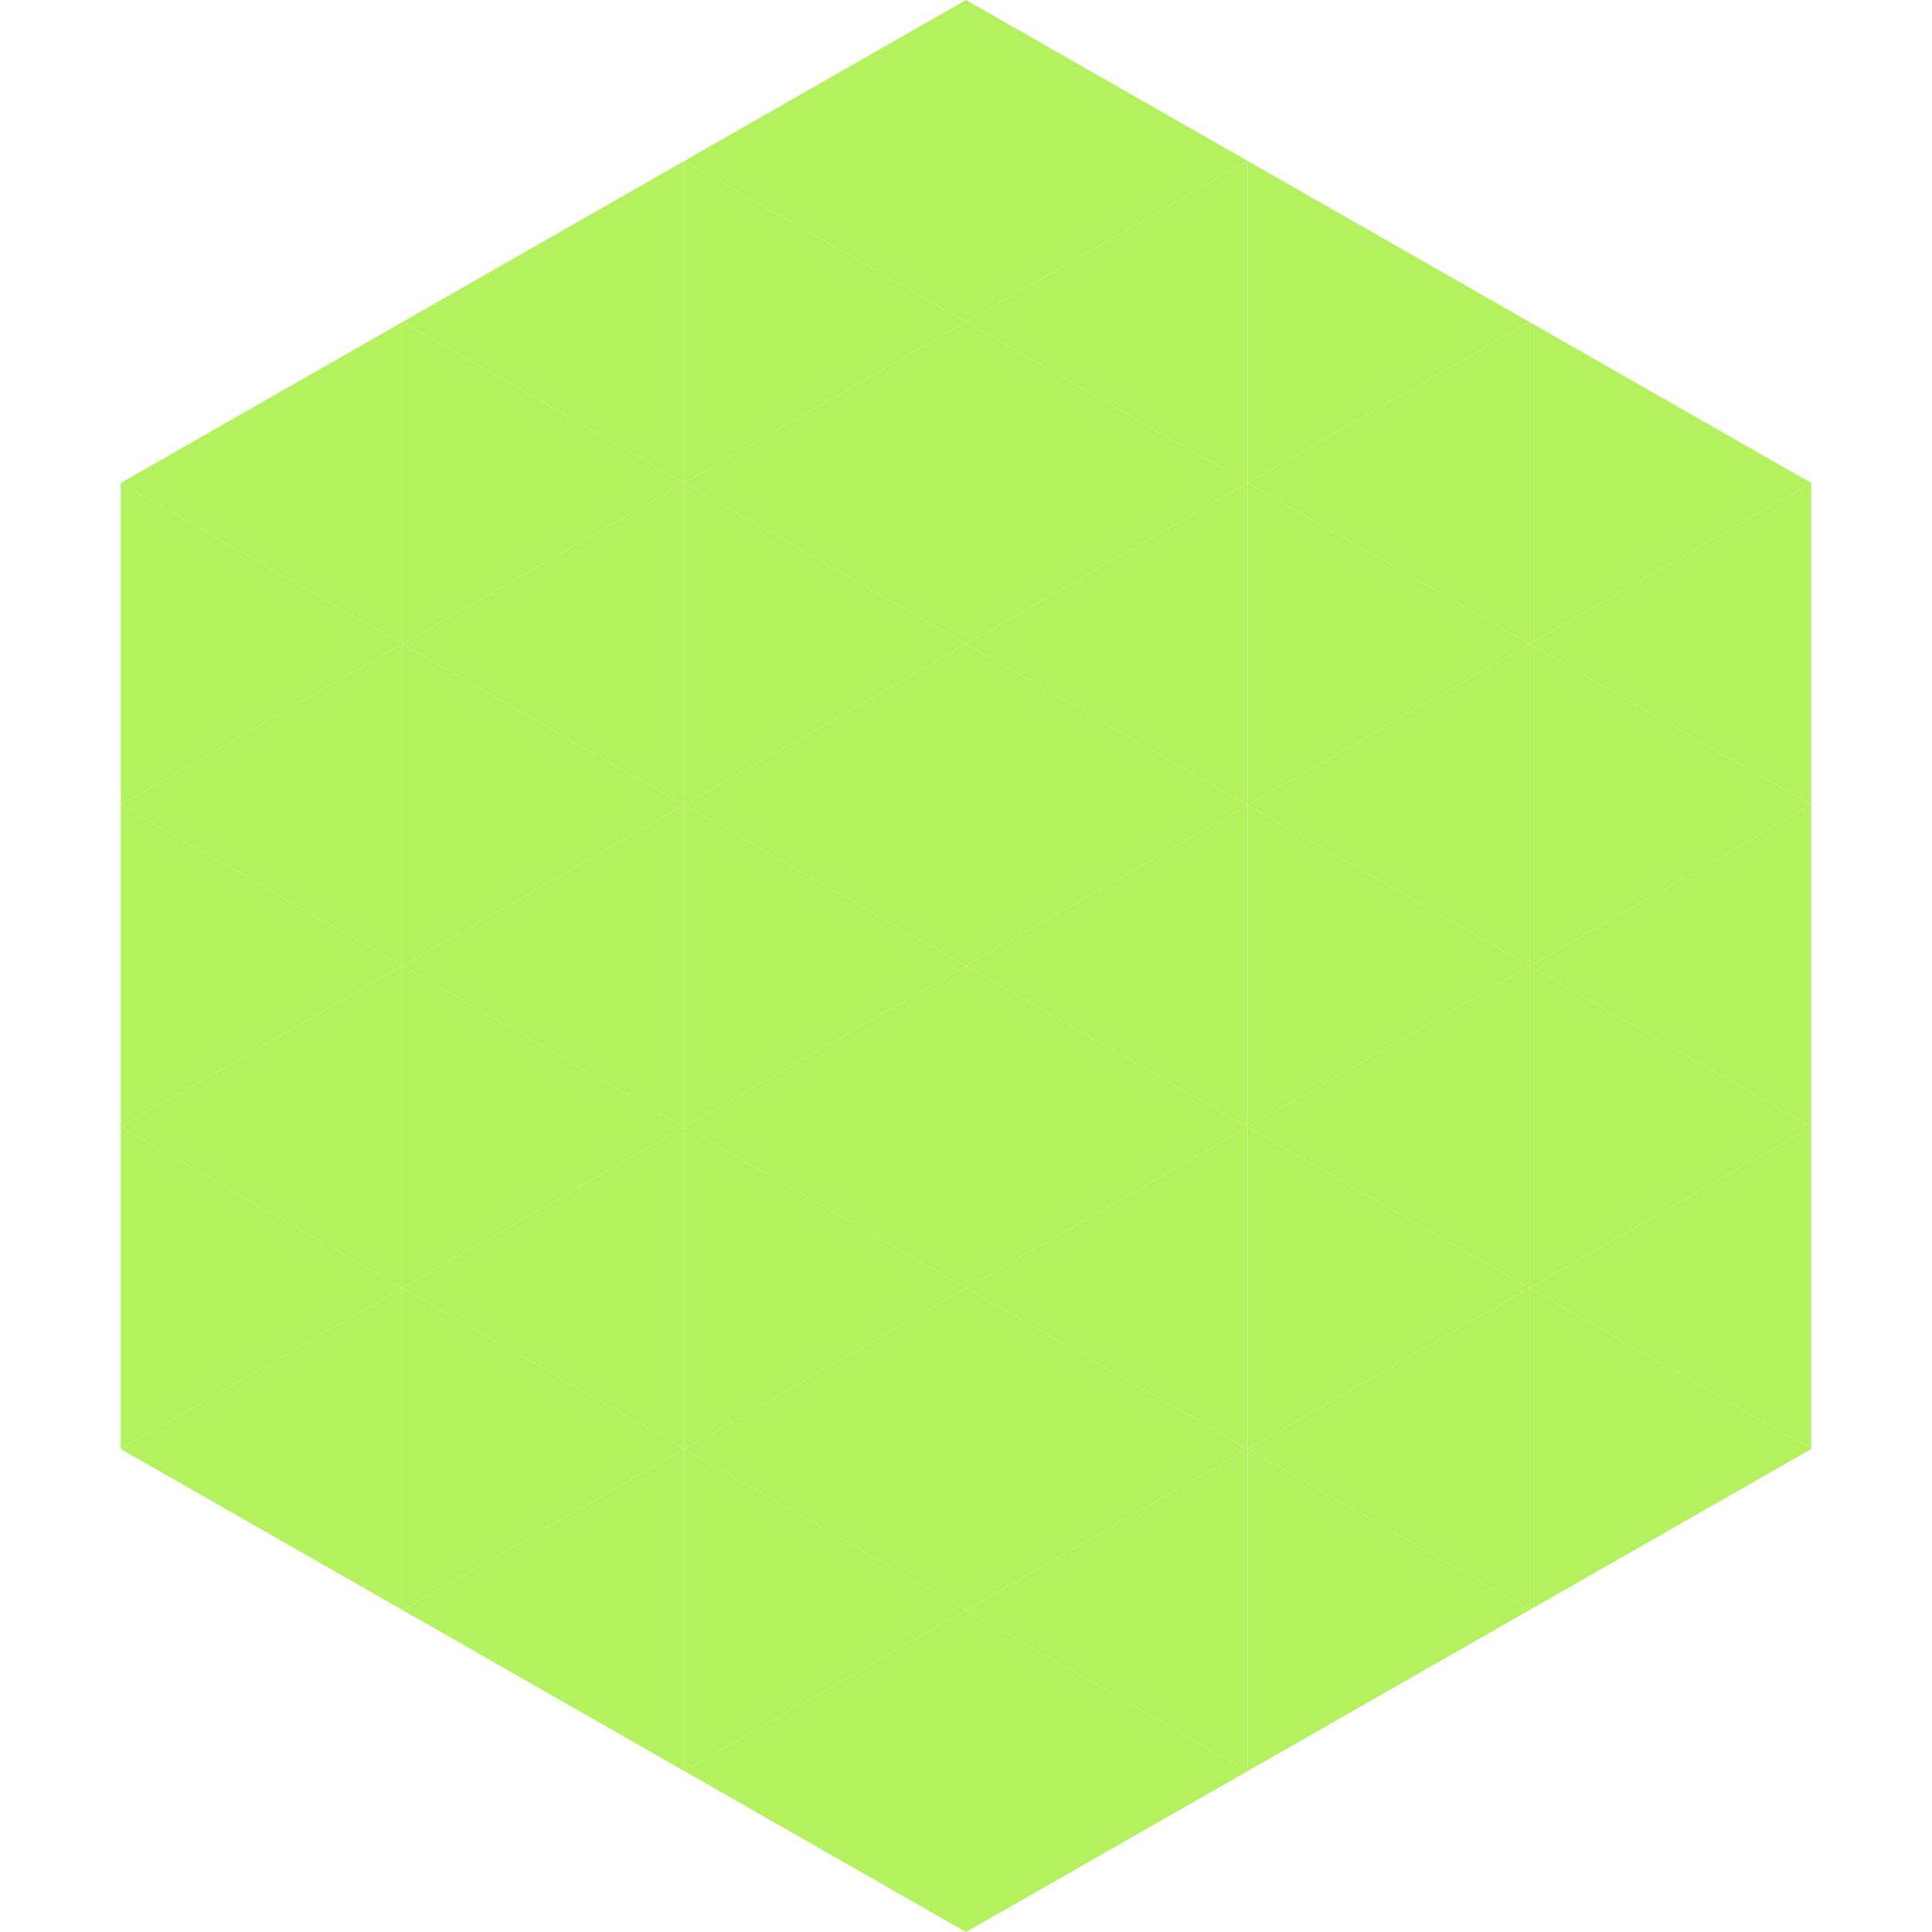
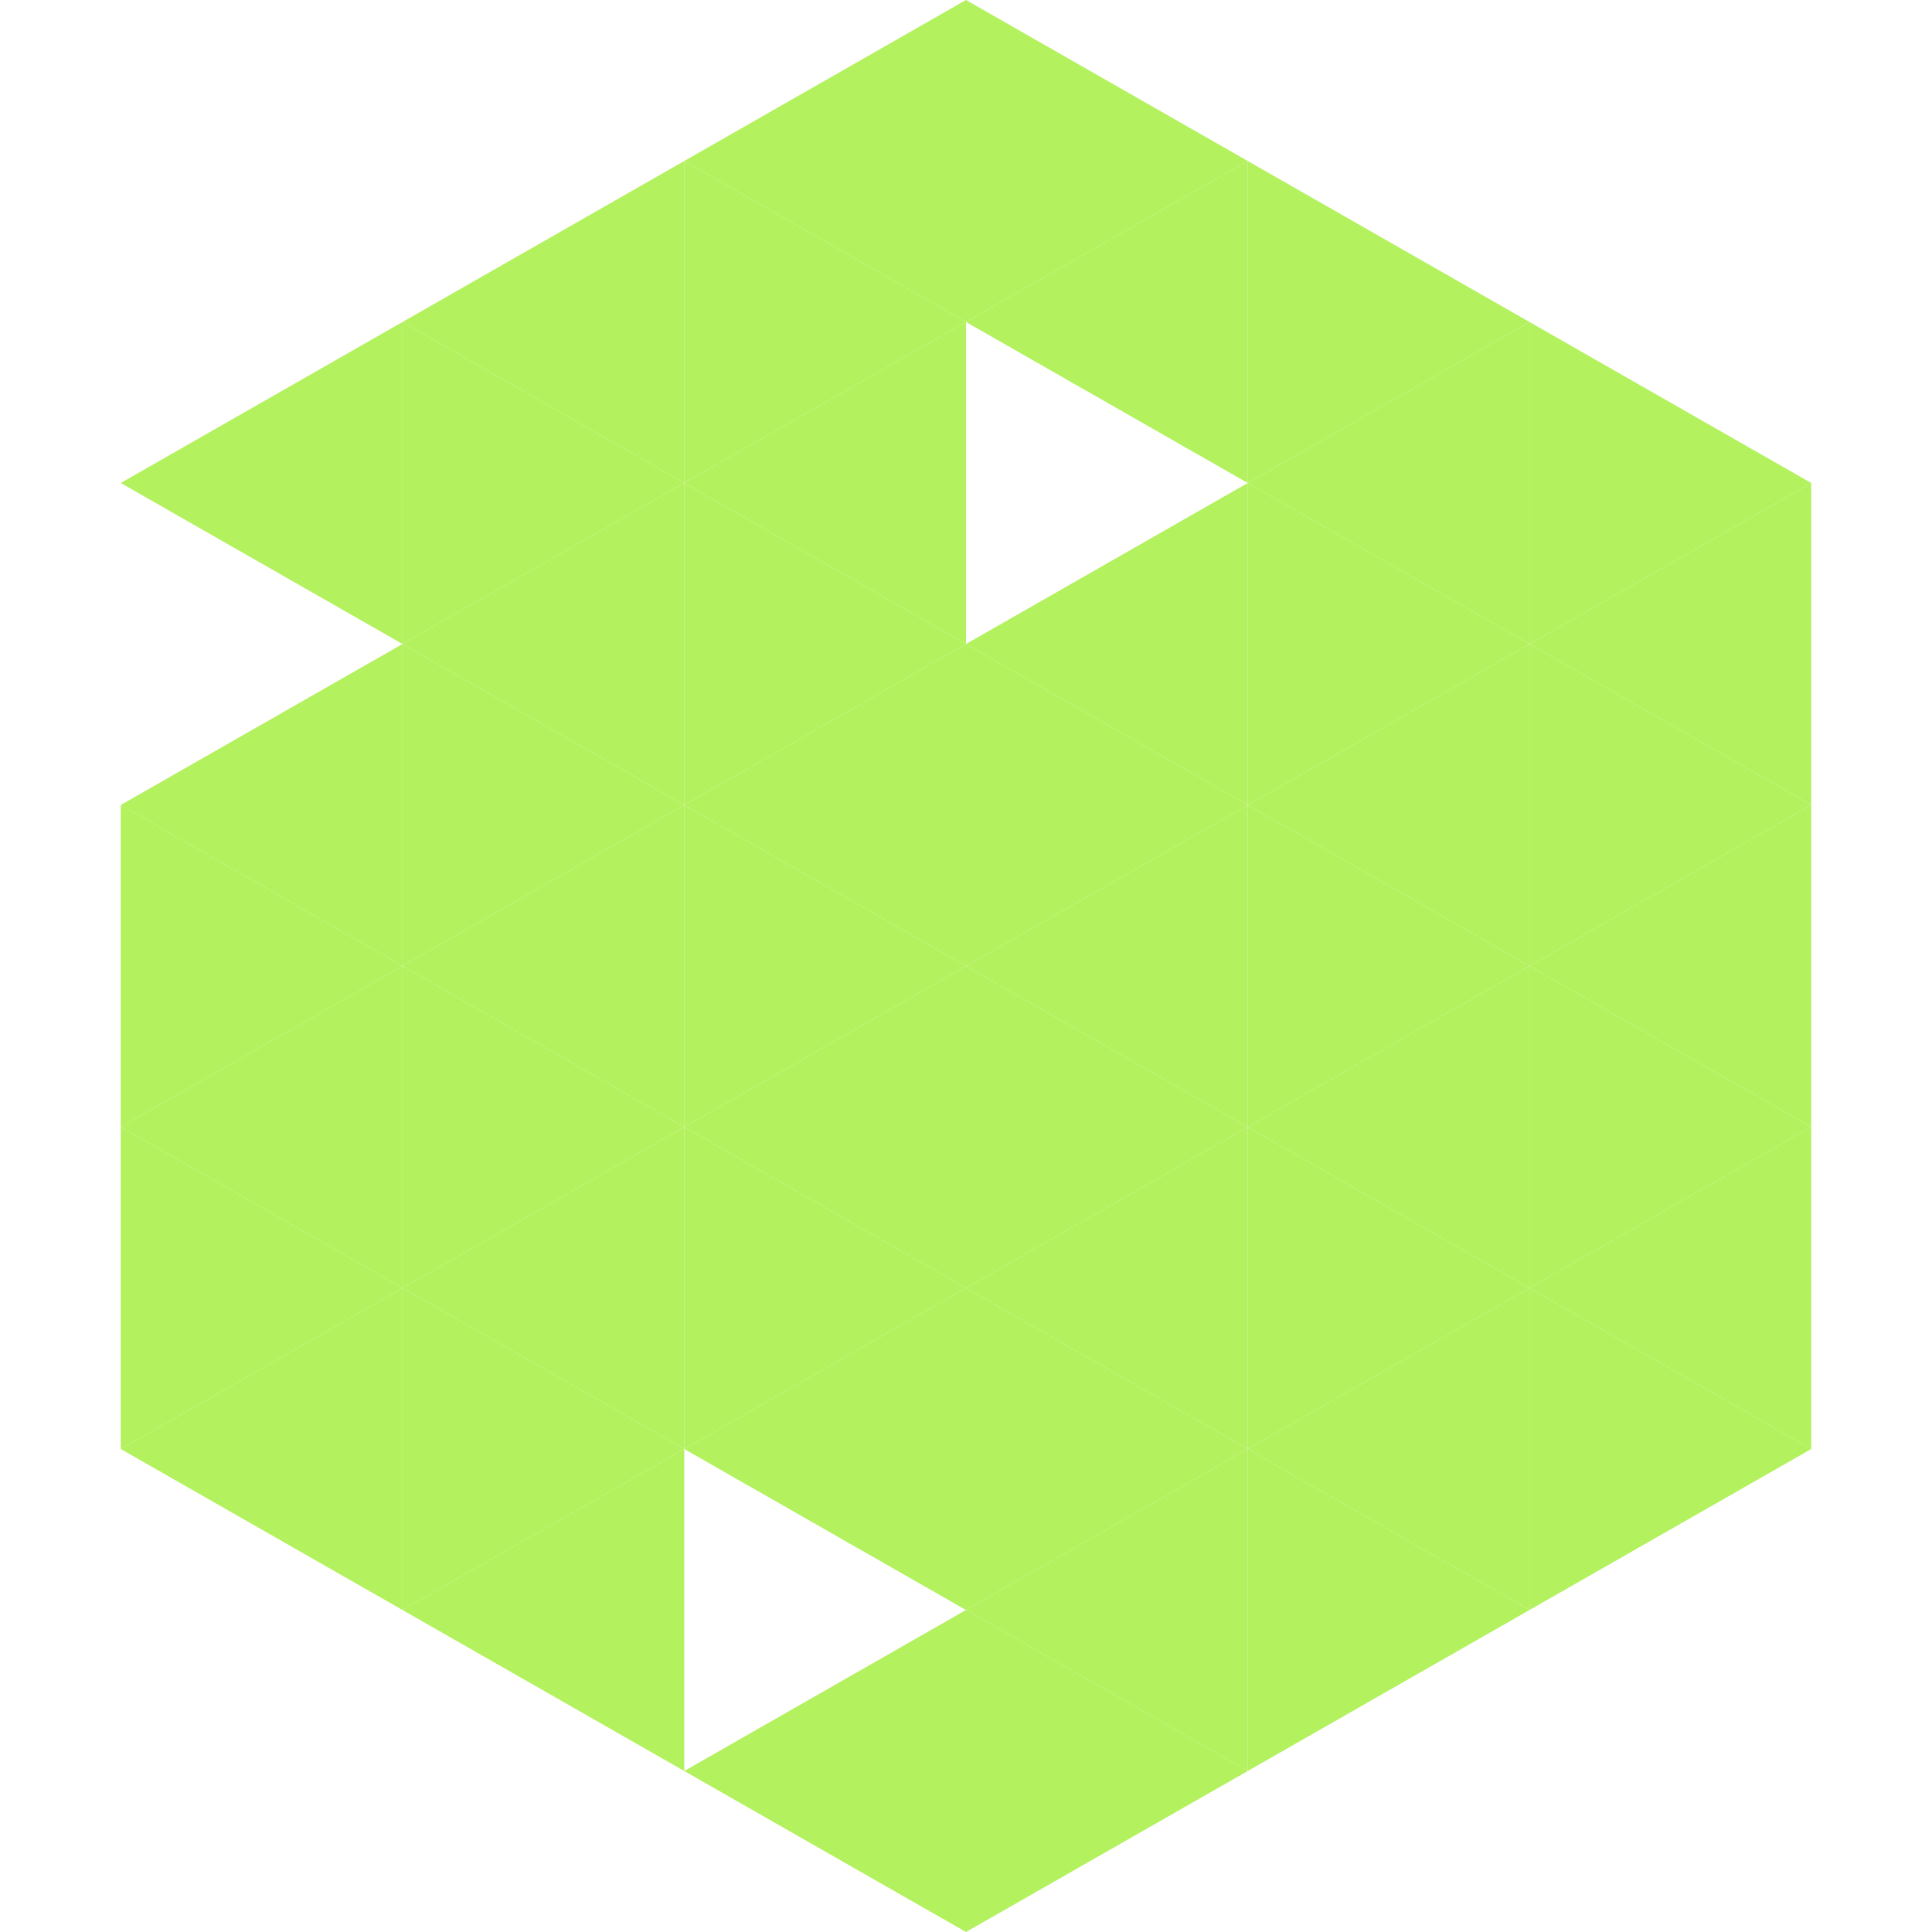
<svg xmlns="http://www.w3.org/2000/svg" width="240" height="240">
  <polygon points="50,40 15,60 50,80" style="fill:rgb(179,241,94)" />
  <polygon points="190,40 225,60 190,80" style="fill:rgb(179,241,94)" />
-   <polygon points="15,60 50,80 15,100" style="fill:rgb(179,241,94)" />
  <polygon points="225,60 190,80 225,100" style="fill:rgb(179,241,94)" />
  <polygon points="50,80 15,100 50,120" style="fill:rgb(179,241,94)" />
  <polygon points="190,80 225,100 190,120" style="fill:rgb(179,241,94)" />
  <polygon points="15,100 50,120 15,140" style="fill:rgb(179,241,94)" />
  <polygon points="225,100 190,120 225,140" style="fill:rgb(179,241,94)" />
  <polygon points="50,120 15,140 50,160" style="fill:rgb(179,241,94)" />
  <polygon points="190,120 225,140 190,160" style="fill:rgb(179,241,94)" />
  <polygon points="15,140 50,160 15,180" style="fill:rgb(179,241,94)" />
  <polygon points="225,140 190,160 225,180" style="fill:rgb(179,241,94)" />
  <polygon points="50,160 15,180 50,200" style="fill:rgb(179,241,94)" />
  <polygon points="190,160 225,180 190,200" style="fill:rgb(179,241,94)" />
  <polygon points="15,180 50,200 15,220" style="fill:rgb(255,255,255); fill-opacity:0" />
  <polygon points="225,180 190,200 225,220" style="fill:rgb(255,255,255); fill-opacity:0" />
  <polygon points="50,0 85,20 50,40" style="fill:rgb(255,255,255); fill-opacity:0" />
  <polygon points="190,0 155,20 190,40" style="fill:rgb(255,255,255); fill-opacity:0" />
  <polygon points="85,20 50,40 85,60" style="fill:rgb(179,241,94)" />
  <polygon points="155,20 190,40 155,60" style="fill:rgb(179,241,94)" />
  <polygon points="50,40 85,60 50,80" style="fill:rgb(179,241,94)" />
  <polygon points="190,40 155,60 190,80" style="fill:rgb(179,241,94)" />
  <polygon points="85,60 50,80 85,100" style="fill:rgb(179,241,94)" />
  <polygon points="155,60 190,80 155,100" style="fill:rgb(179,241,94)" />
  <polygon points="50,80 85,100 50,120" style="fill:rgb(179,241,94)" />
  <polygon points="190,80 155,100 190,120" style="fill:rgb(179,241,94)" />
  <polygon points="85,100 50,120 85,140" style="fill:rgb(179,241,94)" />
  <polygon points="155,100 190,120 155,140" style="fill:rgb(179,241,94)" />
  <polygon points="50,120 85,140 50,160" style="fill:rgb(179,241,94)" />
  <polygon points="190,120 155,140 190,160" style="fill:rgb(179,241,94)" />
  <polygon points="85,140 50,160 85,180" style="fill:rgb(179,241,94)" />
  <polygon points="155,140 190,160 155,180" style="fill:rgb(179,241,94)" />
  <polygon points="50,160 85,180 50,200" style="fill:rgb(179,241,94)" />
  <polygon points="190,160 155,180 190,200" style="fill:rgb(179,241,94)" />
  <polygon points="85,180 50,200 85,220" style="fill:rgb(179,241,94)" />
  <polygon points="155,180 190,200 155,220" style="fill:rgb(179,241,94)" />
  <polygon points="120,0 85,20 120,40" style="fill:rgb(179,241,94)" />
  <polygon points="120,0 155,20 120,40" style="fill:rgb(179,241,94)" />
  <polygon points="85,20 120,40 85,60" style="fill:rgb(179,241,94)" />
  <polygon points="155,20 120,40 155,60" style="fill:rgb(179,241,94)" />
  <polygon points="120,40 85,60 120,80" style="fill:rgb(179,241,94)" />
-   <polygon points="120,40 155,60 120,80" style="fill:rgb(179,241,94)" />
  <polygon points="85,60 120,80 85,100" style="fill:rgb(179,241,94)" />
  <polygon points="155,60 120,80 155,100" style="fill:rgb(179,241,94)" />
  <polygon points="120,80 85,100 120,120" style="fill:rgb(179,241,94)" />
  <polygon points="120,80 155,100 120,120" style="fill:rgb(179,241,94)" />
  <polygon points="85,100 120,120 85,140" style="fill:rgb(179,241,94)" />
  <polygon points="155,100 120,120 155,140" style="fill:rgb(179,241,94)" />
  <polygon points="120,120 85,140 120,160" style="fill:rgb(179,241,94)" />
  <polygon points="120,120 155,140 120,160" style="fill:rgb(179,241,94)" />
  <polygon points="85,140 120,160 85,180" style="fill:rgb(179,241,94)" />
  <polygon points="155,140 120,160 155,180" style="fill:rgb(179,241,94)" />
  <polygon points="120,160 85,180 120,200" style="fill:rgb(179,241,94)" />
  <polygon points="120,160 155,180 120,200" style="fill:rgb(179,241,94)" />
-   <polygon points="85,180 120,200 85,220" style="fill:rgb(179,241,94)" />
  <polygon points="155,180 120,200 155,220" style="fill:rgb(179,241,94)" />
  <polygon points="120,200 85,220 120,240" style="fill:rgb(179,241,94)" />
  <polygon points="120,200 155,220 120,240" style="fill:rgb(179,241,94)" />
  <polygon points="85,220 120,240 85,260" style="fill:rgb(255,255,255); fill-opacity:0" />
  <polygon points="155,220 120,240 155,260" style="fill:rgb(255,255,255); fill-opacity:0" />
</svg>